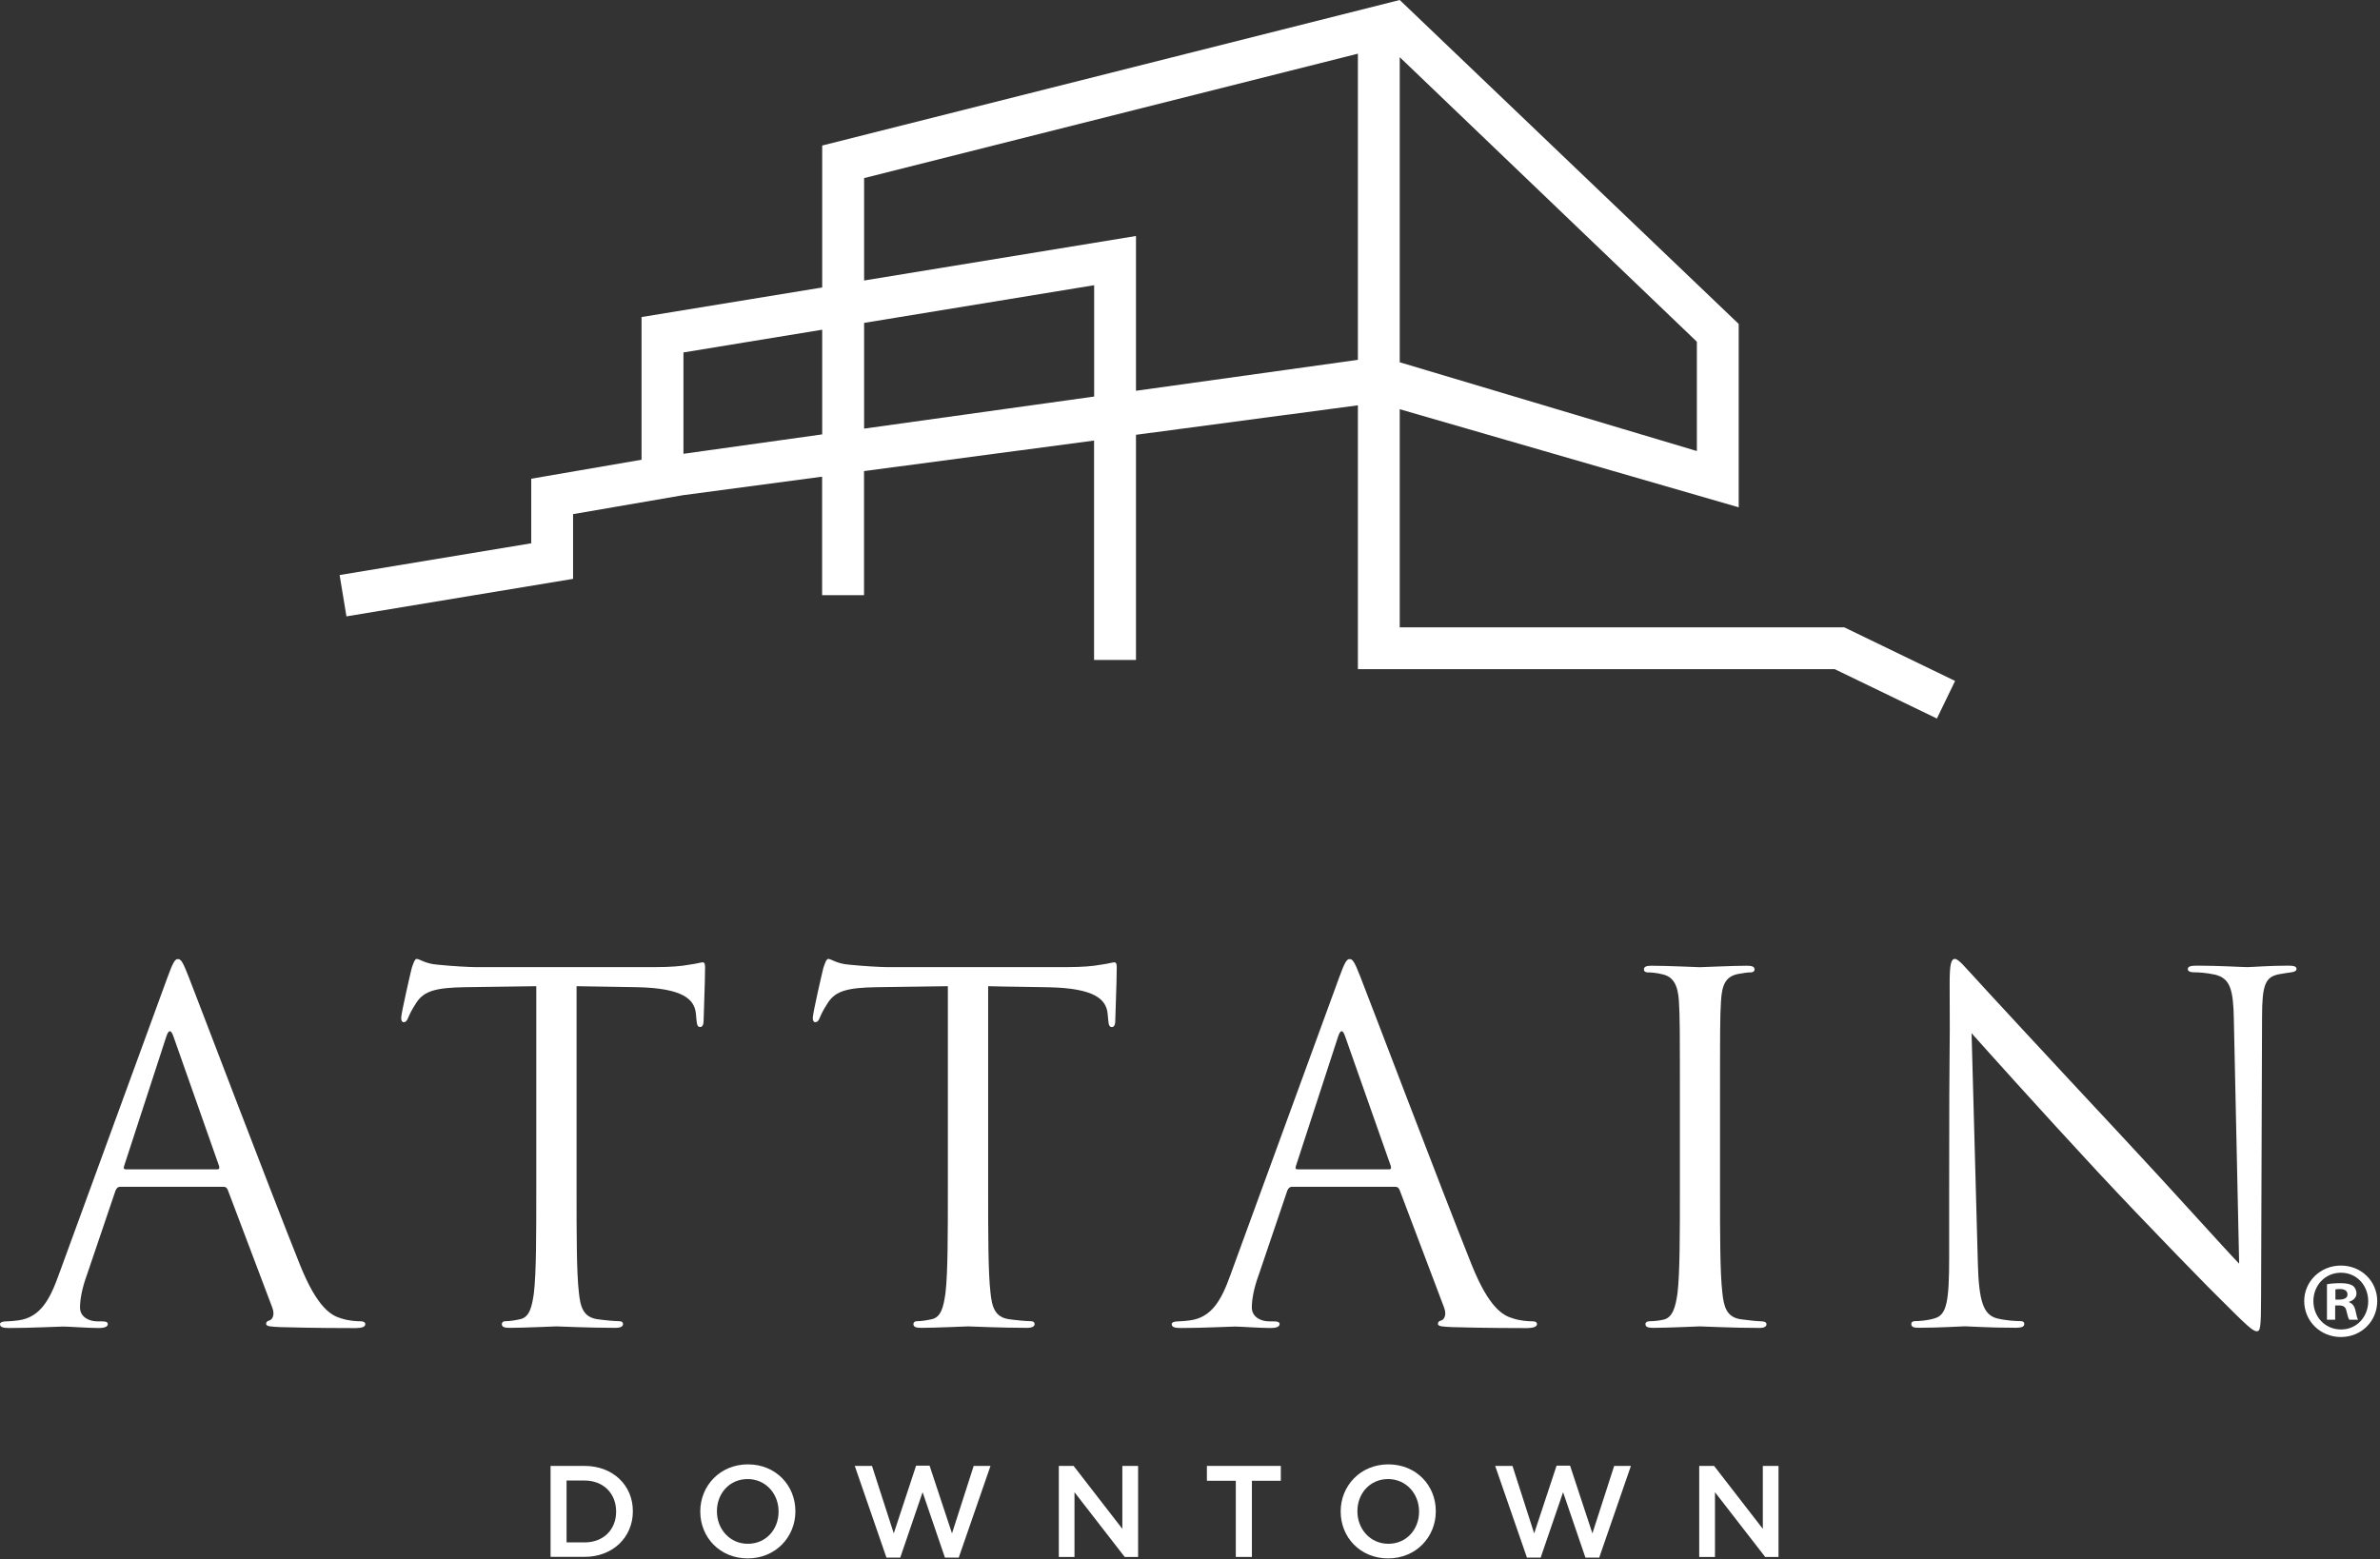
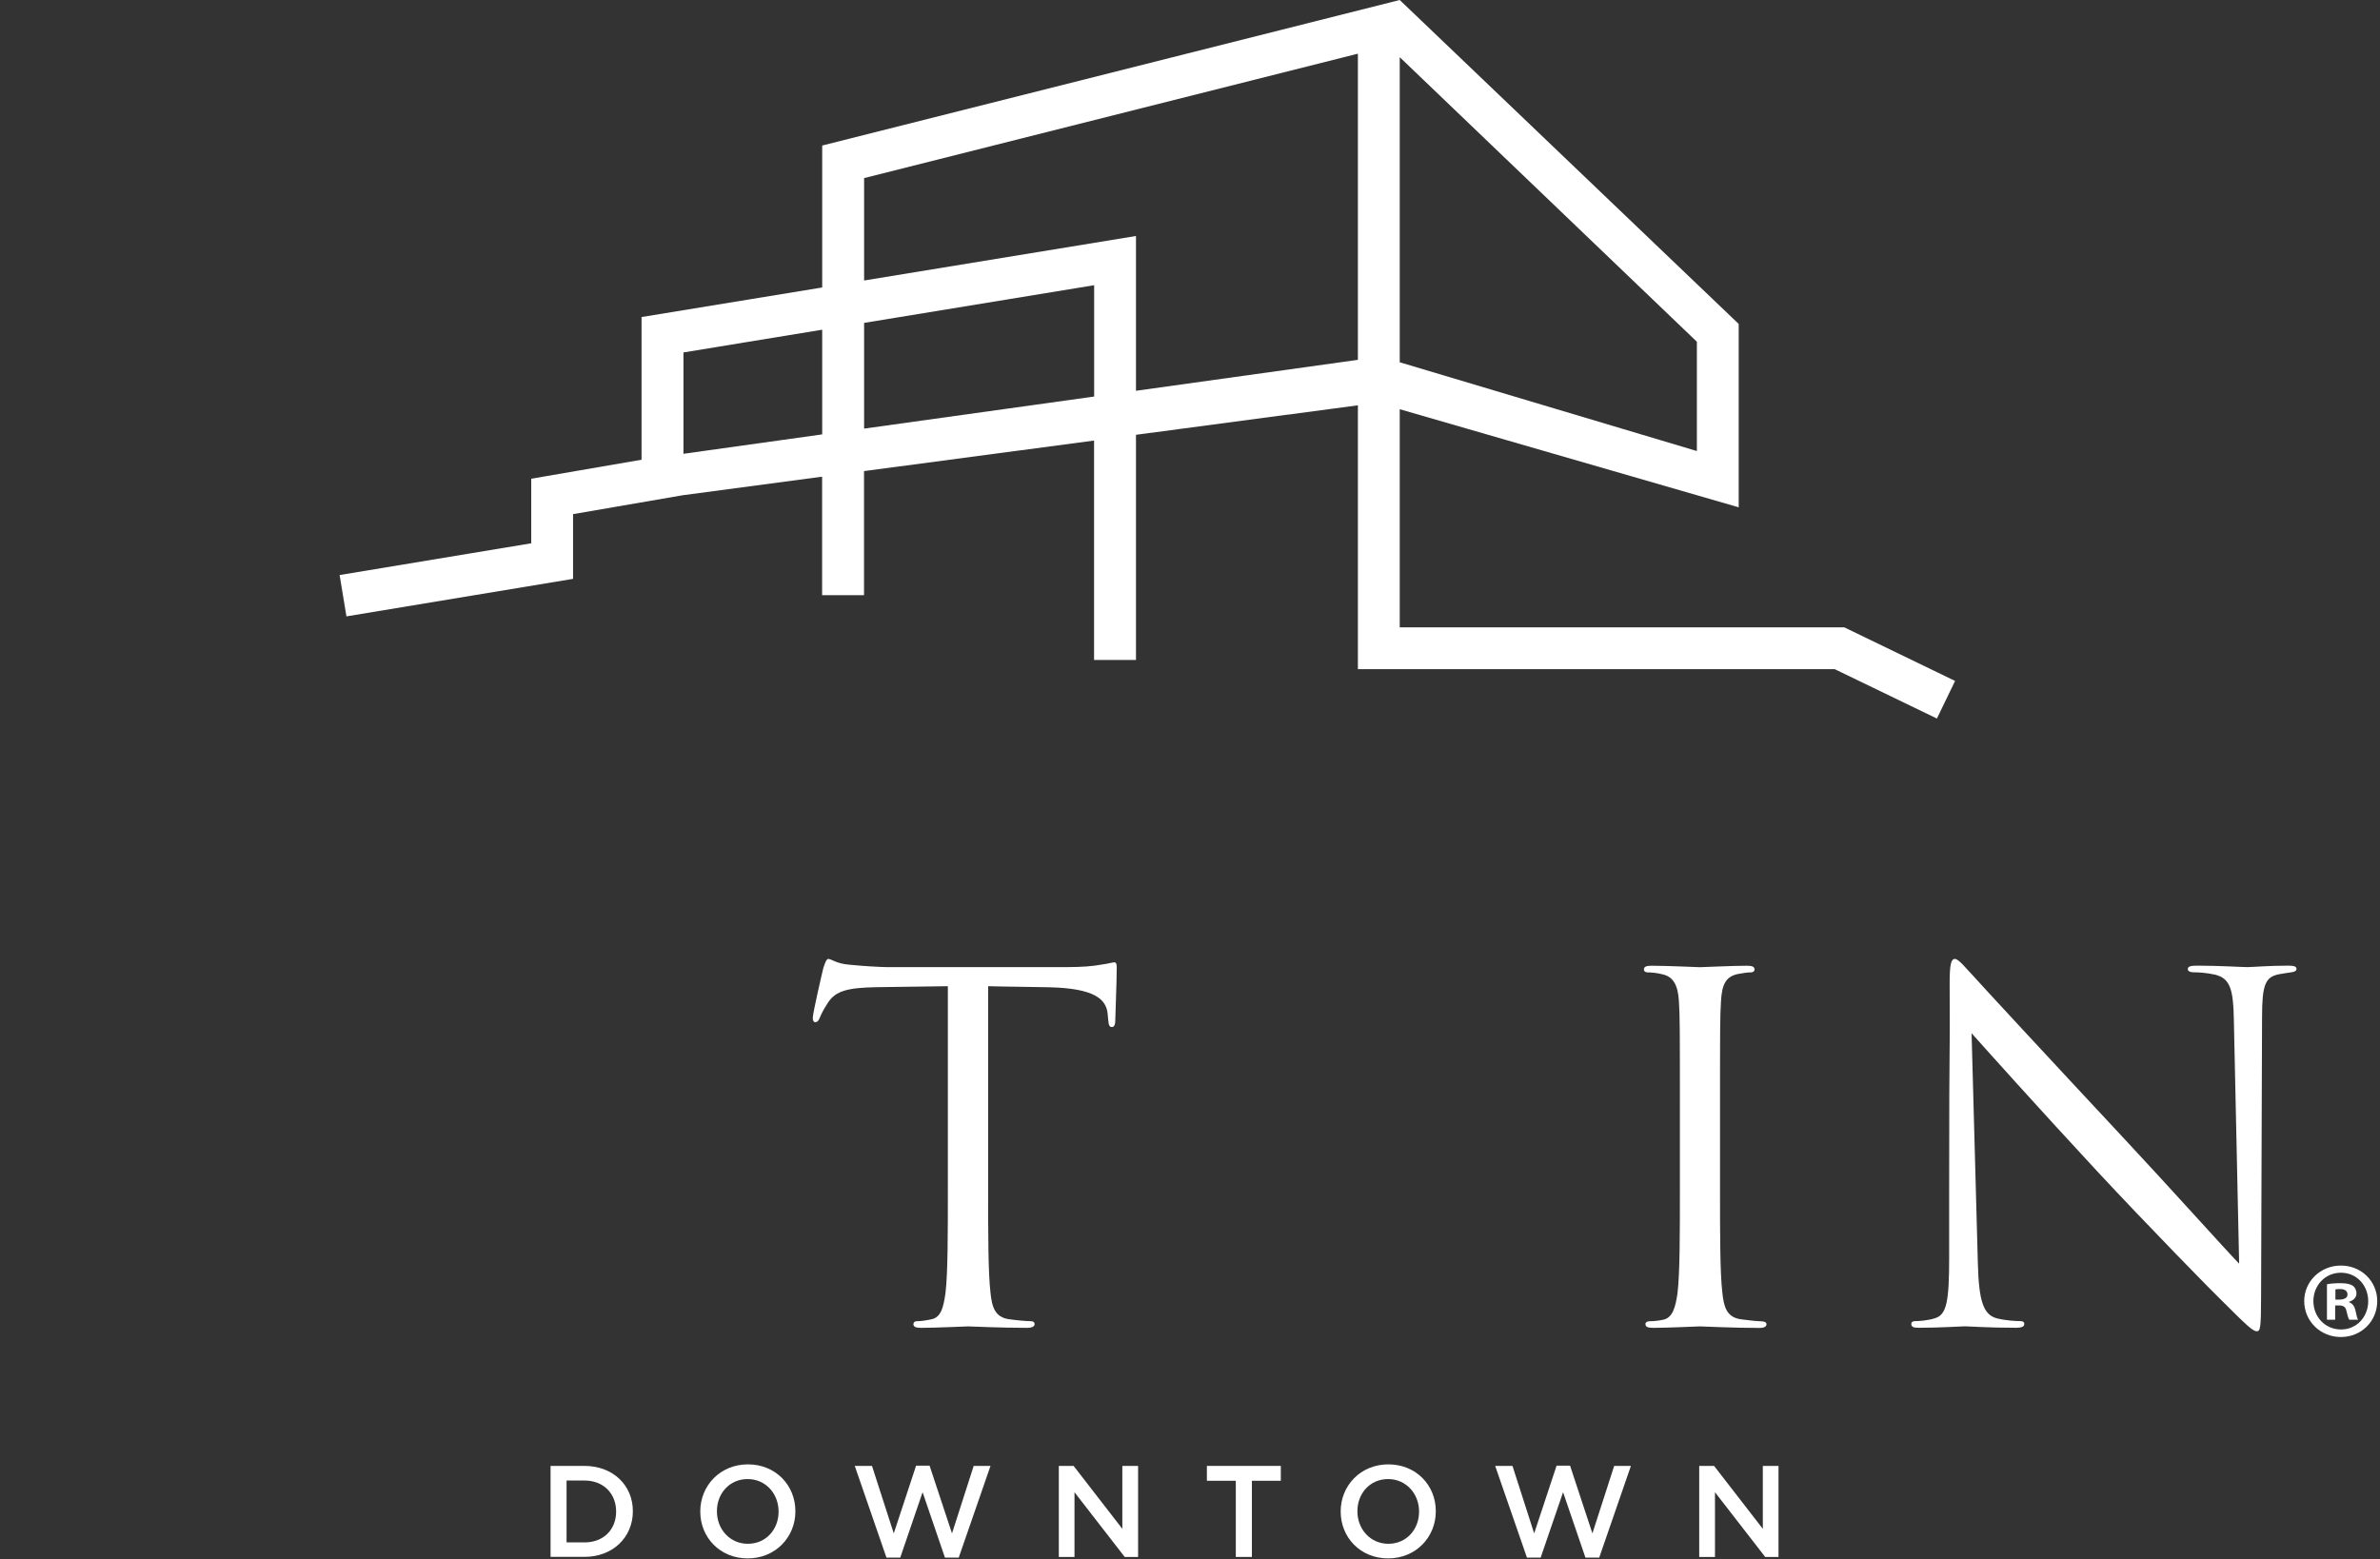
<svg xmlns="http://www.w3.org/2000/svg" width="293" height="192" viewBox="0 0 293 192" fill="none">
  <rect x="0" y="0" width="293" height="192" fill="#333333" stroke="none" />
  <path d="M240.69 83.85L227.05 77.25H172.32V50.39L214.05 62.47V39.89L172.32 0L101.22 17.92V35.4L78.98 39.04V56.61L65.4 58.95V66.9L41.81 70.81L42.65 75.9L70.55 71.28V63.31L84.13 60.97L101.21 58.7V73.29H106.37V58.01L134.69 54.25V81.27H139.85V53.54L167.17 49.91V82.4H225.87L238.45 88.48L240.69 83.85ZM208.9 42.08V55.54L172.32 44.61V7.04L208.9 42.08ZM84.14 55.88V43.4L101.22 40.6V53.49L84.14 55.88ZM106.38 52.78V39.76L134.7 35.12V48.83L106.38 52.78ZM139.85 48.12V29.06L106.38 34.54V21.93L167.17 6.61V44.31L139.85 48.12Z" fill="white" />
-   <path d="M44.32 162.7C43.85 162.7 42.9 162.64 42.02 162.35C40.78 162 39.07 161.05 36.95 155.8C33.35 146.83 24.09 122.46 23.2 120.22C22.49 118.39 22.26 118.1 21.9 118.1C21.55 118.1 21.31 118.45 20.6 120.4L7.21 157.04C6.15 159.99 4.97 162.23 2.25 162.59C1.78 162.65 1.25 162.71 0.83 162.71C0.3 162.71 0 162.83 0 163.06C0 163.41 0.35 163.53 1.12 163.53C3.89 163.53 7.14 163.35 7.79 163.35C8.44 163.35 10.8 163.53 12.21 163.53C12.74 163.53 13.27 163.41 13.27 163.06C13.27 162.82 13.09 162.71 12.5 162.71C12.32 162.71 12.15 162.71 11.97 162.71C10.97 162.71 9.85 162.18 9.85 161C9.85 159.94 10.14 158.52 10.68 157.05L14.22 146.61C14.34 146.32 14.51 146.14 14.81 146.14H27.5C27.8 146.14 27.91 146.26 28.03 146.49L33.52 161.01C33.87 161.95 33.52 162.49 33.17 162.6C32.93 162.66 32.76 162.78 32.76 163.01C32.76 163.36 33.41 163.36 34.53 163.42C38.6 163.54 42.91 163.54 43.79 163.54C44.44 163.54 44.97 163.42 44.97 163.07C44.96 162.76 44.67 162.7 44.32 162.7ZM26.73 143.99H15.46C15.28 143.99 15.17 143.87 15.28 143.58L20.47 127.65C20.76 126.76 21.06 126.76 21.36 127.65L26.97 143.58C27.03 143.82 27.03 143.99 26.73 143.99Z" fill="white" />
-   <path d="M86.62 125.7C86.62 125.05 86.8 120.98 86.8 119.21C86.8 118.86 86.8 118.5 86.51 118.5C86.27 118.5 85.74 118.68 84.86 118.79C83.92 118.97 82.56 119.09 80.67 119.09H58.54C57.83 119.09 55.59 118.97 53.88 118.79C52.29 118.67 51.7 118.08 51.28 118.08C51.04 118.08 50.81 118.85 50.69 119.2C50.57 119.67 49.39 124.75 49.39 125.34C49.39 125.69 49.51 125.87 49.68 125.87C49.92 125.87 50.09 125.75 50.27 125.28C50.45 124.87 50.62 124.45 51.27 123.45C52.21 122.03 53.63 121.62 57.29 121.56C60.18 121.5 63.13 121.5 66.02 121.44V146.4C66.02 152.06 66.02 156.73 65.73 159.2C65.49 160.91 65.2 162.21 64.02 162.45C63.49 162.57 62.78 162.69 62.25 162.69C61.9 162.69 61.78 162.87 61.78 163.04C61.78 163.39 62.08 163.51 62.72 163.51C64.49 163.51 68.21 163.33 68.5 163.33C68.8 163.33 72.51 163.51 75.76 163.51C76.41 163.51 76.7 163.33 76.7 163.04C76.7 162.86 76.58 162.69 76.23 162.69C75.7 162.69 74.4 162.57 73.57 162.45C71.8 162.21 71.45 160.92 71.27 159.2C70.98 156.72 70.98 152.06 70.98 146.4V121.44C73.46 121.5 75.94 121.5 78.41 121.56C84.08 121.68 85.49 123.04 85.67 124.81C85.67 125.05 85.73 125.22 85.73 125.46C85.79 126.29 85.91 126.46 86.2 126.46C86.44 126.47 86.62 126.23 86.62 125.7Z" fill="white" />
  <path d="M129.1 121.57C134.77 121.69 136.18 123.05 136.36 124.82C136.36 125.06 136.42 125.23 136.42 125.47C136.48 126.3 136.6 126.47 136.89 126.47C137.13 126.47 137.3 126.23 137.3 125.7C137.3 125.05 137.48 120.98 137.48 119.21C137.48 118.86 137.48 118.5 137.18 118.5C136.94 118.5 136.41 118.68 135.53 118.79C134.59 118.97 133.23 119.09 131.34 119.09H109.21C108.5 119.09 106.26 118.97 104.55 118.79C102.96 118.67 102.37 118.08 101.95 118.08C101.71 118.08 101.48 118.85 101.36 119.2C101.24 119.67 100.06 124.75 100.06 125.34C100.06 125.69 100.18 125.87 100.35 125.87C100.59 125.87 100.76 125.75 100.94 125.28C101.12 124.87 101.29 124.45 101.94 123.45C102.88 122.03 104.3 121.62 107.96 121.56C110.85 121.5 113.8 121.5 116.69 121.44V146.4C116.69 152.06 116.69 156.73 116.4 159.2C116.16 160.91 115.87 162.21 114.69 162.45C114.16 162.57 113.45 162.69 112.92 162.69C112.57 162.69 112.45 162.87 112.45 163.04C112.45 163.39 112.75 163.51 113.39 163.51C115.16 163.51 118.88 163.33 119.17 163.33C119.47 163.33 123.18 163.51 126.43 163.51C127.08 163.51 127.37 163.33 127.37 163.04C127.37 162.86 127.25 162.69 126.9 162.69C126.37 162.69 125.07 162.57 124.24 162.45C122.47 162.21 122.12 160.92 121.94 159.2C121.65 156.72 121.65 152.06 121.65 146.4V121.44C124.14 121.51 126.62 121.51 129.1 121.57Z" fill="white" />
-   <path d="M189.22 163.05C189.22 162.76 188.93 162.7 188.57 162.7C188.1 162.7 187.15 162.64 186.27 162.35C185.03 162 183.32 161.05 181.2 155.8C177.6 146.83 168.34 122.46 167.45 120.22C166.74 118.39 166.51 118.1 166.15 118.1C165.8 118.1 165.56 118.45 164.85 120.4L151.46 157.04C150.4 159.99 149.22 162.23 146.5 162.59C146.03 162.65 145.5 162.71 145.08 162.71C144.55 162.71 144.25 162.83 144.25 163.06C144.25 163.41 144.6 163.53 145.37 163.53C148.14 163.53 151.39 163.35 152.04 163.35C152.69 163.35 155.05 163.53 156.47 163.53C157 163.53 157.53 163.41 157.53 163.06C157.53 162.82 157.35 162.71 156.76 162.71C156.58 162.71 156.41 162.71 156.23 162.71C155.23 162.71 154.11 162.18 154.11 161C154.11 159.94 154.4 158.52 154.94 157.05L158.48 146.61C158.6 146.32 158.77 146.14 159.07 146.14H171.76C172.05 146.14 172.17 146.26 172.29 146.49L177.78 161.01C178.13 161.95 177.78 162.49 177.43 162.6C177.19 162.66 177.02 162.78 177.02 163.01C177.02 163.36 177.67 163.36 178.79 163.42C182.86 163.54 187.17 163.54 188.05 163.54C188.69 163.52 189.22 163.4 189.22 163.05ZM170.99 143.99H159.72C159.54 143.99 159.43 143.87 159.54 143.58L164.73 127.65C165.02 126.76 165.32 126.76 165.61 127.65L171.22 143.58C171.28 143.82 171.28 143.99 170.99 143.99Z" fill="white" />
  <path d="M216.59 163.52C217.24 163.52 217.47 163.34 217.47 163.05C217.47 162.87 217.29 162.7 216.76 162.7C216.41 162.7 215.17 162.58 214.34 162.46C212.57 162.22 212.22 160.93 212.04 159.21C211.75 156.73 211.75 152.07 211.75 146.41V136.03C211.75 126.82 211.75 125.17 211.87 123.28C211.99 121.21 212.46 120.21 214.05 119.92C214.76 119.8 215.11 119.74 215.53 119.74C215.77 119.74 216 119.62 216 119.39C216 119.04 215.71 118.92 215.06 118.92C213.29 118.92 209.57 119.1 209.28 119.1C208.99 119.1 205.27 118.92 203.32 118.92C202.67 118.92 202.38 119.04 202.38 119.39C202.38 119.63 202.62 119.74 202.85 119.74C203.26 119.74 204.03 119.8 204.68 119.98C205.98 120.27 206.57 121.28 206.69 123.28C206.81 125.17 206.81 126.82 206.81 136.03V146.41C206.81 152.07 206.81 156.74 206.52 159.21C206.28 160.92 205.93 162.28 204.75 162.51C204.22 162.63 203.57 162.69 203.22 162.69C202.69 162.69 202.57 162.87 202.57 163.04C202.57 163.39 202.86 163.51 203.51 163.51C205.28 163.51 209 163.33 209.29 163.33C209.58 163.33 213.35 163.52 216.59 163.52Z" fill="white" />
  <path d="M281.67 118.91C279.25 118.91 277.3 119.09 276.66 119.09C276.01 119.09 273.18 118.91 270.52 118.91C269.81 118.91 269.34 118.97 269.34 119.32C269.34 119.56 269.52 119.73 270.17 119.73C270.7 119.73 271.65 119.79 272.71 120.02C274.54 120.49 274.95 121.79 275.01 125.63L275.66 155.61C273.77 153.66 267.34 146.46 261.5 140.21C252.41 130.47 243.62 120.97 242.74 119.97C242.15 119.38 241.15 118.08 240.67 118.08C240.2 118.08 240.02 118.73 240.02 121.03C240.08 132.48 239.96 124.81 239.96 146.11V154.84C239.96 160.21 239.67 161.92 238.19 162.33C237.3 162.62 236.24 162.68 235.77 162.68C235.48 162.68 235.3 162.8 235.3 163.03C235.3 163.44 235.65 163.5 236.24 163.5C238.9 163.5 241.37 163.32 241.9 163.32C242.43 163.32 244.79 163.5 248.15 163.5C248.86 163.5 249.21 163.38 249.21 163.03C249.21 162.79 249.03 162.68 248.74 162.68C248.21 162.68 246.91 162.62 245.79 162.33C244.2 161.86 243.61 160.32 243.49 155.49L242.72 127.23C244.61 129.35 251.28 136.79 258.12 144.16C264.37 150.89 272.87 159.56 273.52 160.15C276.65 163.28 277.36 163.93 277.83 163.93C278.24 163.93 278.36 163.64 278.36 159.74L278.48 125.28C278.48 121.21 278.89 120.32 280.54 119.97C281.25 119.85 281.6 119.79 282.07 119.73C282.48 119.67 282.72 119.55 282.72 119.32C282.73 118.97 282.32 118.91 281.67 118.91Z" fill="white" />
  <path d="M71.96 180.51H67.78V191.71H71.96C75.48 191.71 77.91 189.26 77.91 186.11V186.08C77.92 182.93 75.48 180.51 71.96 180.51ZM75.85 186.15C75.85 188.34 74.31 189.93 71.96 189.93H69.75V182.31H71.96C74.31 182.31 75.85 183.93 75.85 186.12V186.15Z" fill="white" />
  <path d="M92.08 180.32C88.64 180.32 86.21 182.96 86.21 186.11V186.14C86.21 189.29 88.61 191.9 92.05 191.9C95.49 191.9 97.92 189.26 97.92 186.11V186.08C97.92 182.93 95.52 180.32 92.08 180.32ZM95.85 186.15C95.85 188.33 94.3 190.1 92.07 190.1C89.84 190.1 88.26 188.29 88.26 186.11V186.08C88.26 183.9 89.81 182.13 92.04 182.13C94.27 182.13 95.85 183.94 95.85 186.12V186.15Z" fill="white" />
  <path d="M117.2 188.82L114.44 180.48H112.78L110.03 188.82L107.35 180.51H105.23L109.13 191.8H110.83L113.58 183.75L116.33 191.8H118.03L121.94 180.51H119.87L117.2 188.82Z" fill="white" />
  <path d="M138.17 188.26L132.17 180.51H130.35V191.72H132.28V183.75L138.46 191.72H140.11V180.51H138.17V188.26Z" fill="white" />
  <path d="M148.58 182.34H152.14V191.72H154.12V182.34H157.68V180.51H148.58V182.34Z" fill="white" />
  <path d="M170.92 180.32C167.48 180.32 165.05 182.96 165.05 186.11V186.14C165.05 189.29 167.45 191.9 170.89 191.9C174.33 191.9 176.76 189.26 176.76 186.11V186.08C176.77 182.93 174.36 180.32 170.92 180.32ZM174.7 186.15C174.7 188.33 173.15 190.1 170.92 190.1C168.7 190.1 167.11 188.29 167.11 186.11V186.08C167.11 183.9 168.66 182.13 170.89 182.13C173.11 182.13 174.7 183.94 174.7 186.12V186.15Z" fill="white" />
  <path d="M196.04 188.82L193.29 180.48H191.63L188.87 188.82L186.2 180.51H184.07L187.98 191.8H189.67L192.43 183.75L195.18 191.8H196.88L200.78 180.51H198.72L196.04 188.82Z" fill="white" />
  <path d="M217.02 188.26L211.02 180.51H209.19V191.72H211.13V183.75L217.31 191.72H218.95V180.51H217.02V188.26Z" fill="white" />
  <path d="M289.19 160.35V160.3C289.72 160.14 290.1 159.77 290.1 159.29C290.1 158.86 289.91 158.52 289.67 158.33C289.35 158.14 288.98 158.01 288.15 158.01C287.43 158.01 286.87 158.06 286.47 158.14V162.51H287.48V160.75H287.96C288.52 160.75 288.79 160.96 288.87 161.44C289 161.95 289.09 162.35 289.22 162.51H290.31C290.2 162.35 290.12 162.08 289.99 161.42C289.86 160.83 289.62 160.51 289.19 160.35ZM287.99 160.03H287.51V158.78C287.62 158.75 287.8 158.73 288.07 158.73C288.71 158.73 289 159 289 159.4C289.01 159.84 288.55 160.03 287.99 160.03Z" fill="white" />
  <path d="M288.18 155.84C285.67 155.84 283.67 157.79 283.67 160.21C283.67 162.69 285.67 164.64 288.18 164.64C290.71 164.64 292.66 162.69 292.66 160.21C292.66 157.79 290.72 155.84 288.18 155.84ZM288.21 163.71C286.24 163.71 284.8 162.16 284.8 160.21C284.8 158.29 286.24 156.72 288.19 156.72C290.14 156.72 291.55 158.29 291.55 160.24C291.54 162.16 290.13 163.71 288.21 163.71Z" fill="white" />
</svg>